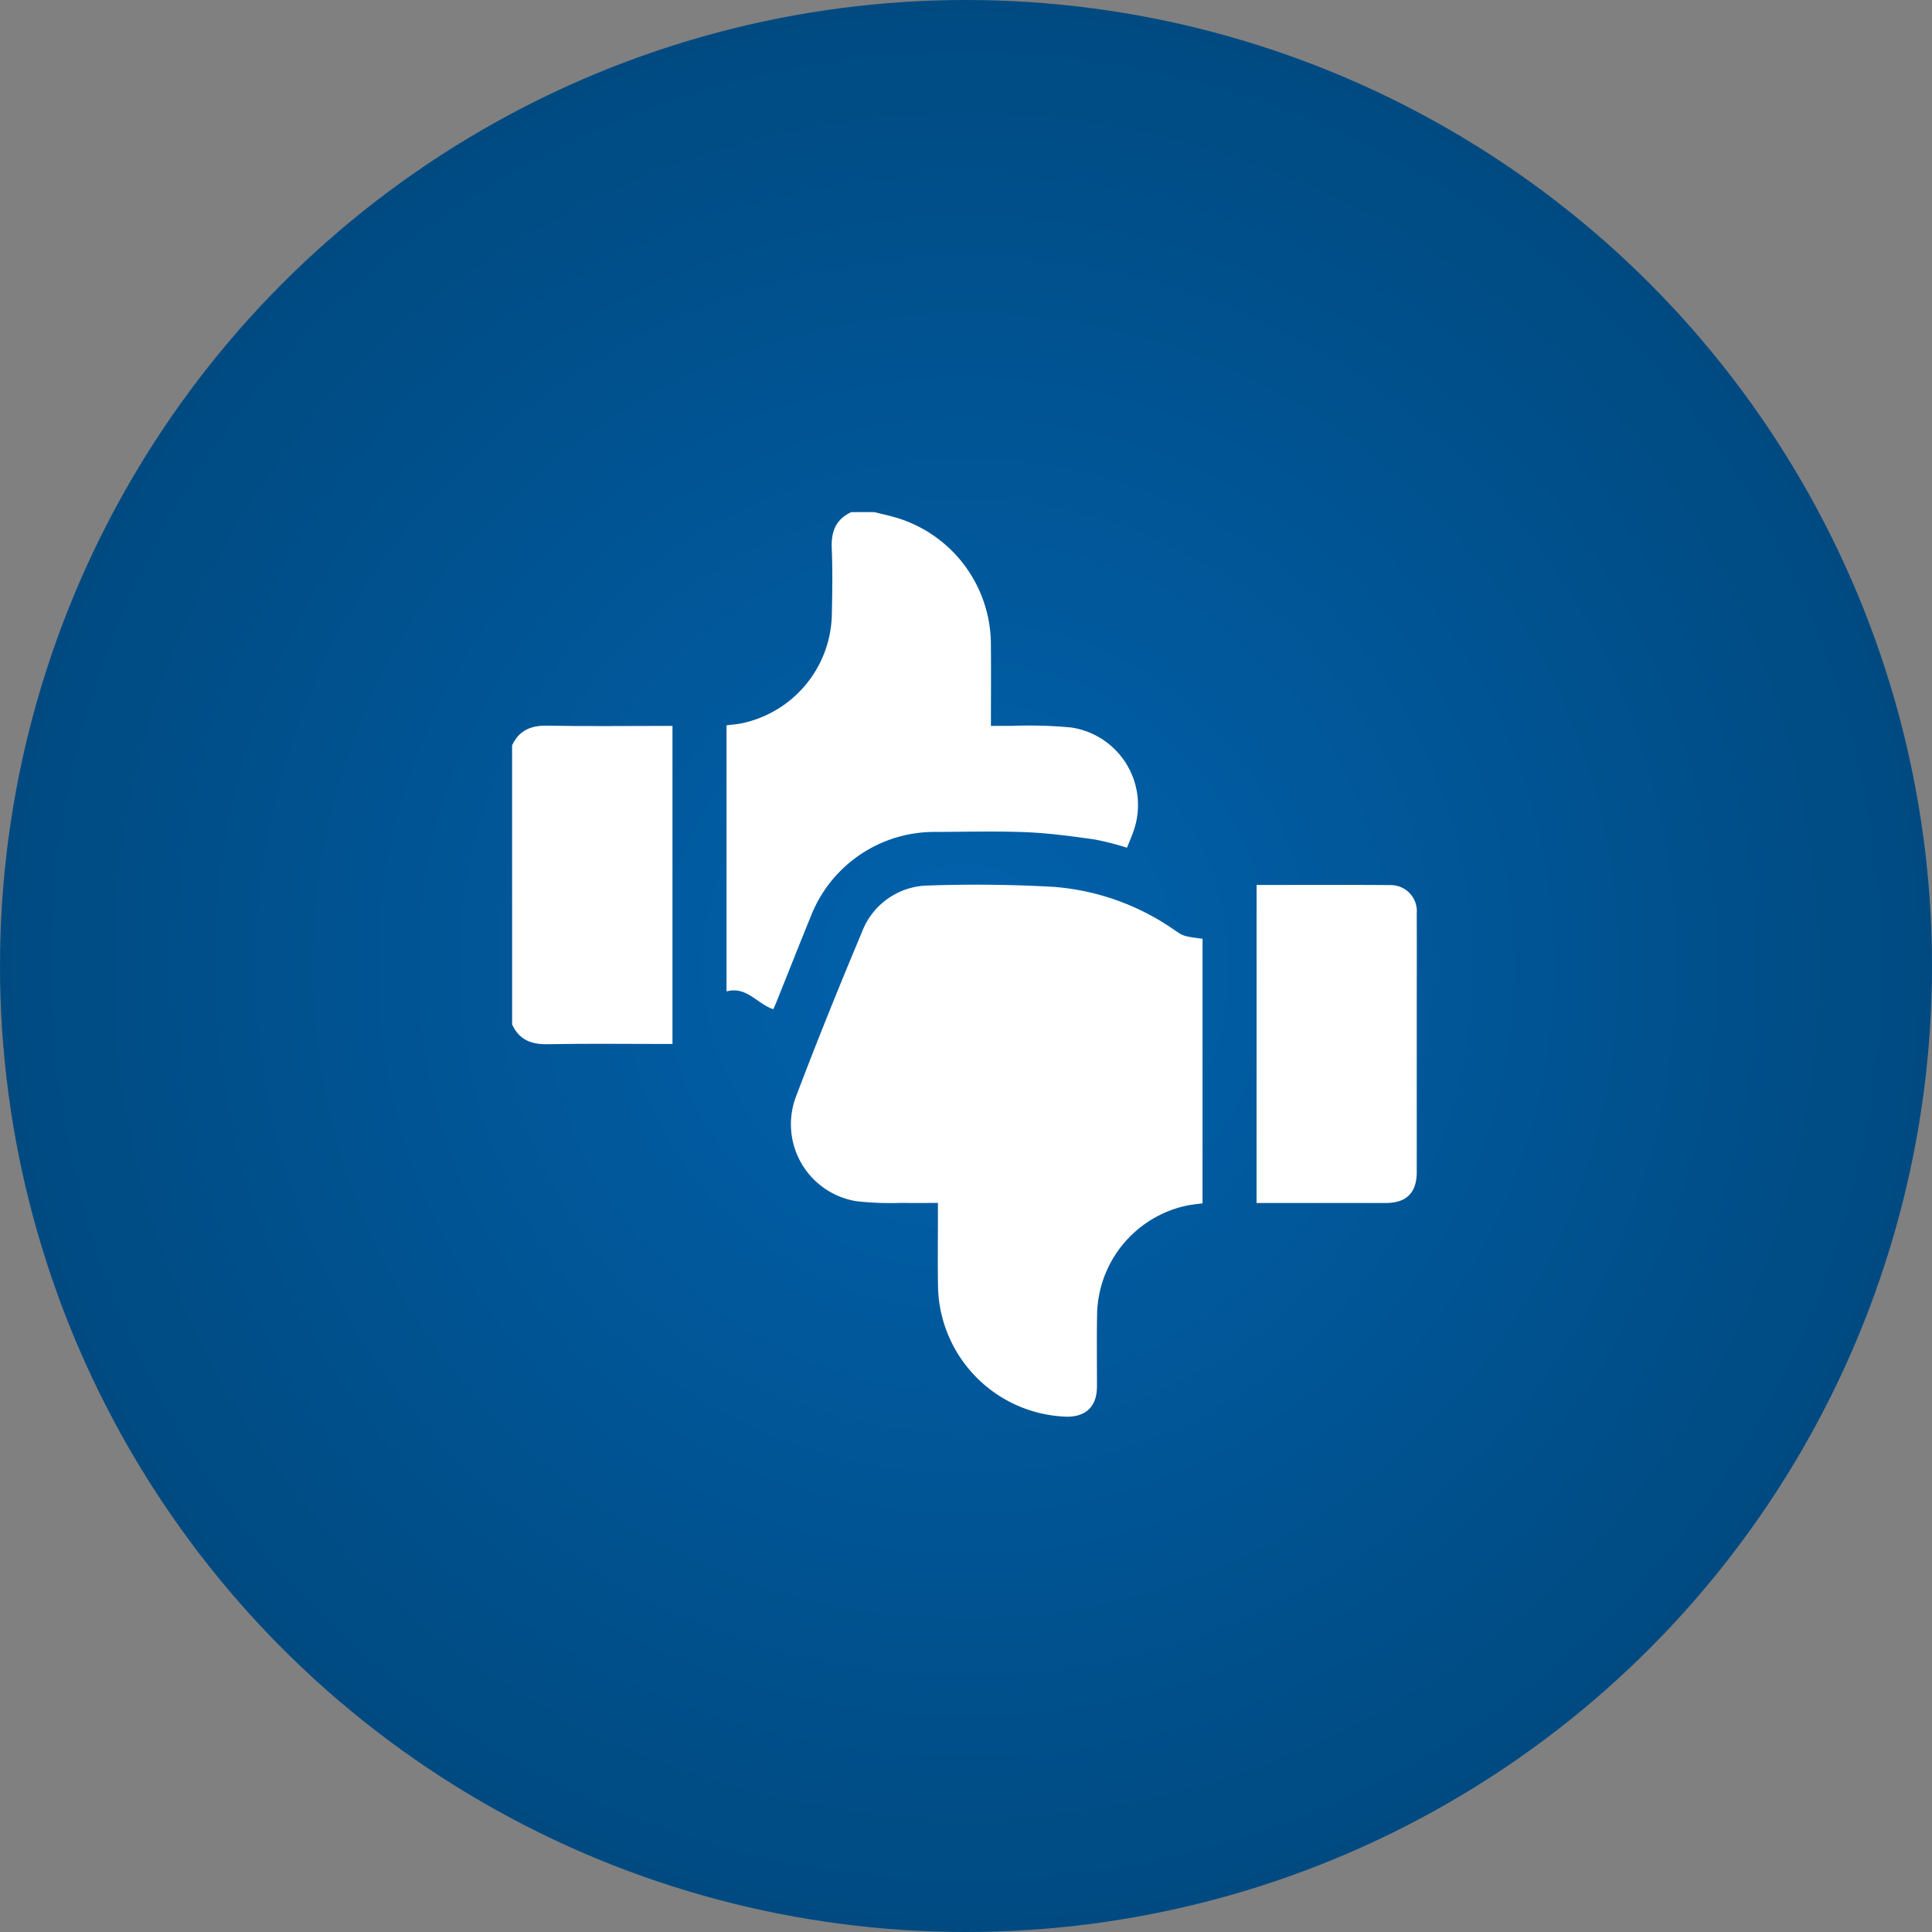
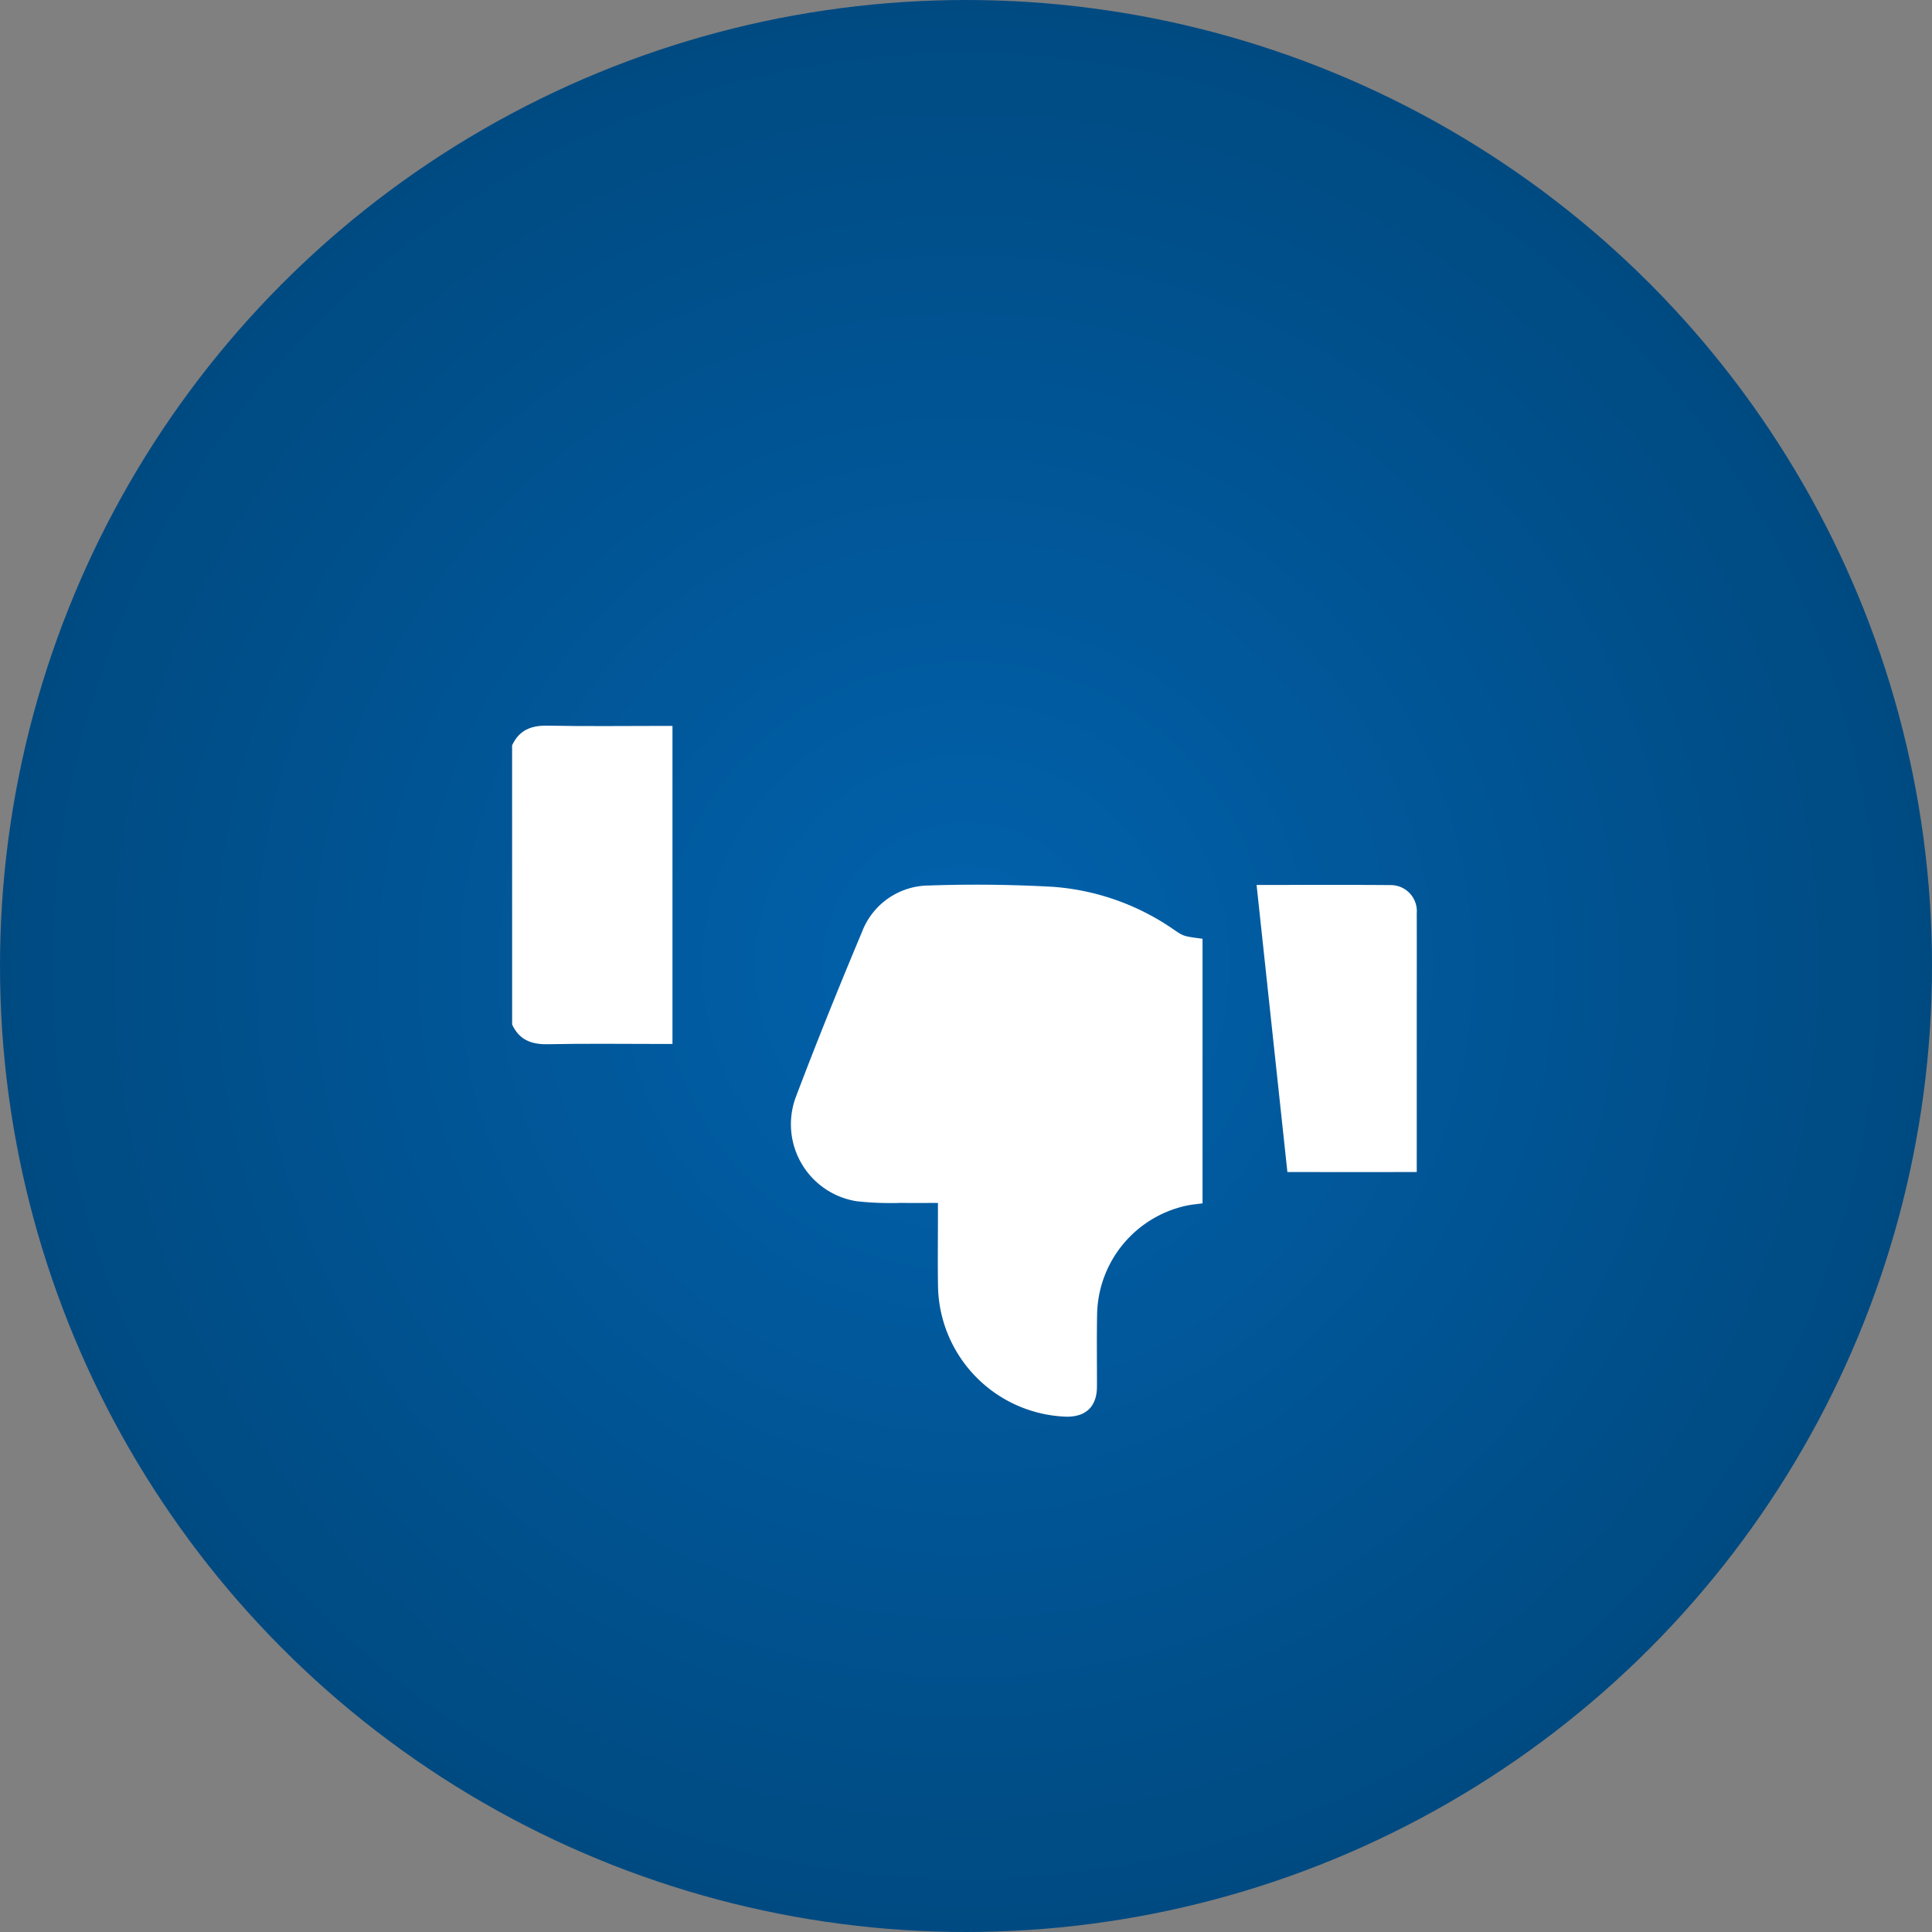
<svg xmlns="http://www.w3.org/2000/svg" width="249" height="249" viewBox="0 0 249 249">
  <rect x="0" y="0" width="249" height="249" fill="#808080" stroke="none" />
  <defs>
    <radialGradient id="radial-gradient" cx="0.5" cy="0.5" r="0.5" gradientUnits="objectBoundingBox">
      <stop offset="0" stop-color="#0162ad" />
      <stop offset="1" stop-color="#004a81" />
      <stop offset="1" stop-color="#021433" />
    </radialGradient>
  </defs>
  <g id="Group_39480" data-name="Group 39480" transform="translate(-1416 -5742)">
    <g id="Group_39256" data-name="Group 39256" transform="translate(0 80)">
      <g id="Group_39257" data-name="Group 39257">
        <circle id="Ellipse_15" data-name="Ellipse 15" cx="124.5" cy="124.5" r="124.5" transform="translate(1416 5662)" fill="url(#radial-gradient)" />
        <g id="Group_39255" data-name="Group 39255" transform="translate(1482 5728)">
-           <path id="Path_11962" data-name="Path 11962" d="M4781.545,2552.491c.91.228,1.827.429,2.727.689a17.082,17.082,0,0,1,12.294,16.132c.037,3.524.007,7.049.007,10.735.915,0,1.771-.012,2.627,0a57.564,57.564,0,0,1,7.72.205,10.1,10.1,0,0,1,7.889,13.734c-.209.567-.447,1.123-.7,1.763a36.911,36.911,0,0,0-4.164-1.066c-2.923-.41-5.861-.815-8.8-.935-3.864-.158-7.739-.051-11.609-.036a17.1,17.1,0,0,0-16.205,10.946c-1.46,3.576-2.876,7.172-4.314,10.757-.153.383-.324.759-.488,1.143-2.089-.675-3.441-3-6.036-2.293v-34.292c.657-.084,1.3-.133,1.921-.253a14.612,14.612,0,0,0,11.651-13.881c.067-2.92.107-5.846-.008-8.763-.084-2.12.558-3.682,2.534-4.587Z" transform="translate(-4734.86 -2552.491)" fill="#fff" />
          <path id="Path_11963" data-name="Path 11963" d="M4641.415,2675.642c.909-1.97,2.467-2.582,4.587-2.538,4.93.1,9.863.033,14.8.033h1.282v40.992h-1.167c-4.971,0-9.942-.069-14.91.033-2.119.043-3.677-.57-4.587-2.538Z" transform="translate(-4641.415 -2645.581)" fill="#fff" />
          <path id="Path_11964" data-name="Path 11964" d="M4851.886,2769.925v34.1c-.641.088-1.308.148-1.961.274a14.607,14.607,0,0,0-11.625,13.9c-.064,3.147-.012,6.3-.021,9.446-.007,2.555-1.413,3.922-3.968,3.875a17.123,17.123,0,0,1-16.51-16.5c-.062-3.224-.014-6.449-.017-9.674,0-.41,0-.822,0-1.373-1.618,0-3.16.023-4.7-.006a40.393,40.393,0,0,1-5.784-.214,10.045,10.045,0,0,1-7.836-13.417c2.708-7.153,5.576-14.249,8.536-21.3a9.277,9.277,0,0,1,8.586-5.973c5.337-.187,10.7-.129,16.033.169a31.325,31.325,0,0,1,15.667,5.584C4849.455,2769.6,4849.449,2769.608,4851.886,2769.925Z" transform="translate(-4762.901 -2714.936)" fill="#fff" />
-           <path id="Path_11965" data-name="Path 11965" d="M5061.924,2763.067c5.849,0,11.611-.031,17.372.017a3.36,3.36,0,0,1,3.271,3.64c.015,4.476,0,8.952,0,13.428q0,9.957,0,19.914c0,2.663-1.322,3.986-3.976,3.988q-7.794.005-15.589,0h-1.083Z" transform="translate(-4965.973 -2715.011)" fill="#fff" />
+           <path id="Path_11965" data-name="Path 11965" d="M5061.924,2763.067c5.849,0,11.611-.031,17.372.017a3.36,3.36,0,0,1,3.271,3.64c.015,4.476,0,8.952,0,13.428q0,9.957,0,19.914q-7.794.005-15.589,0h-1.083Z" transform="translate(-4965.973 -2715.011)" fill="#fff" />
        </g>
      </g>
    </g>
  </g>
</svg>